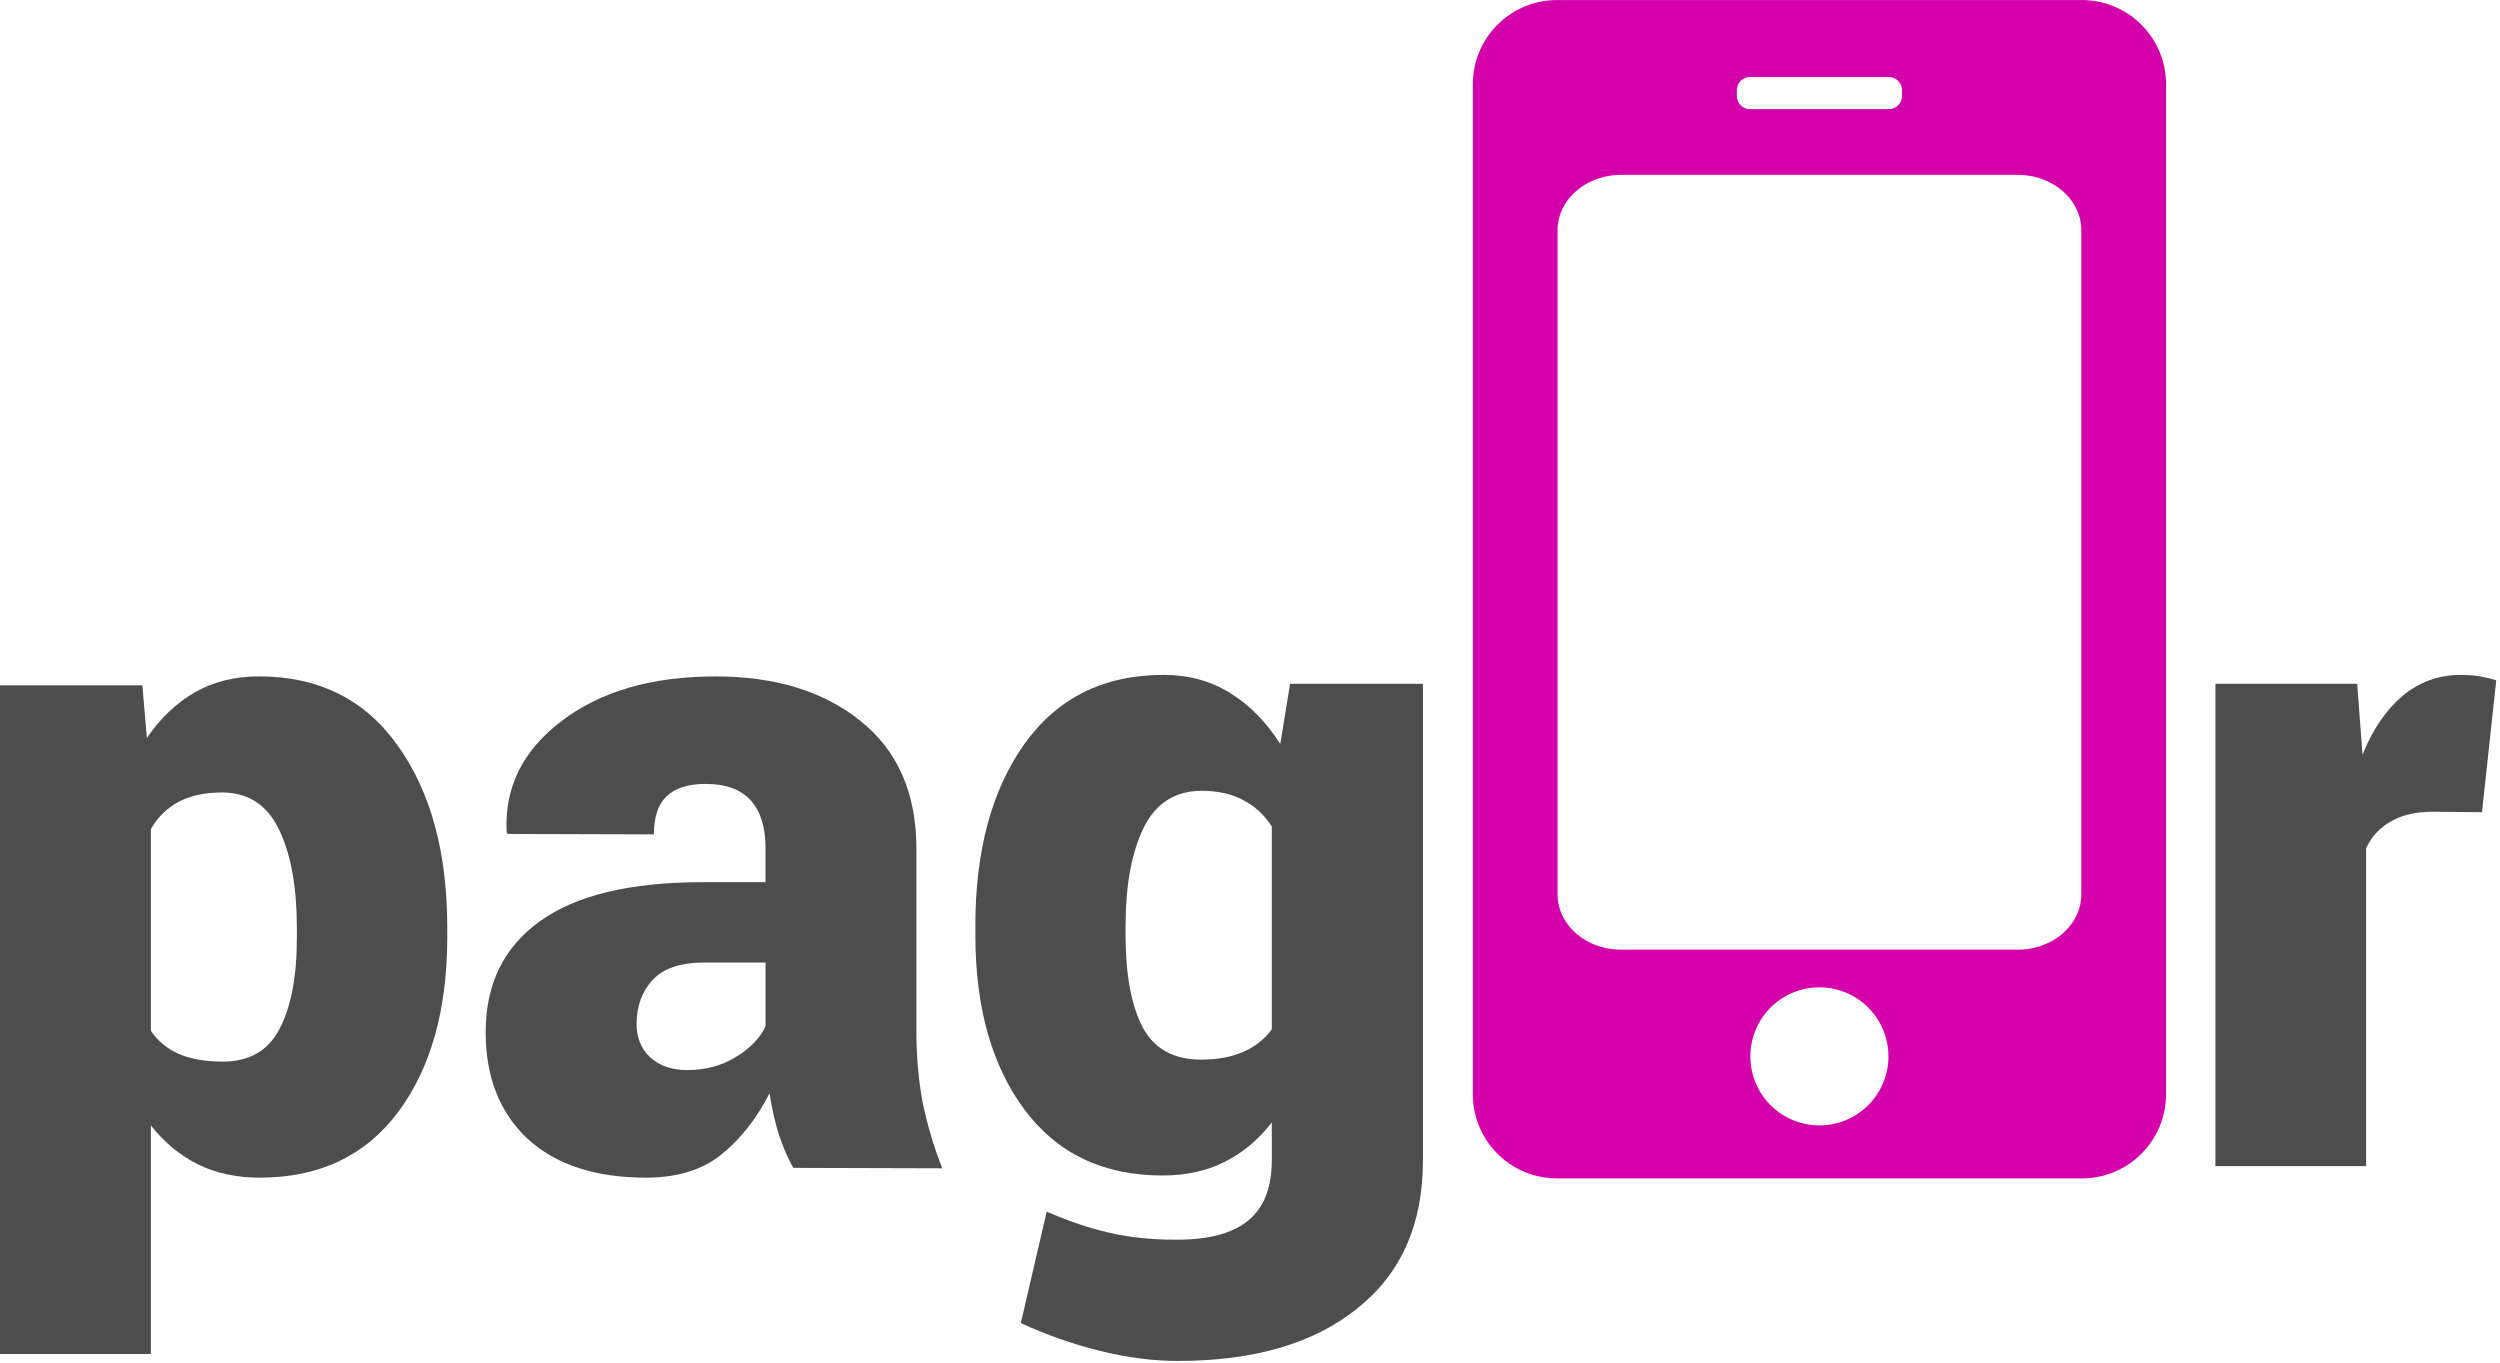
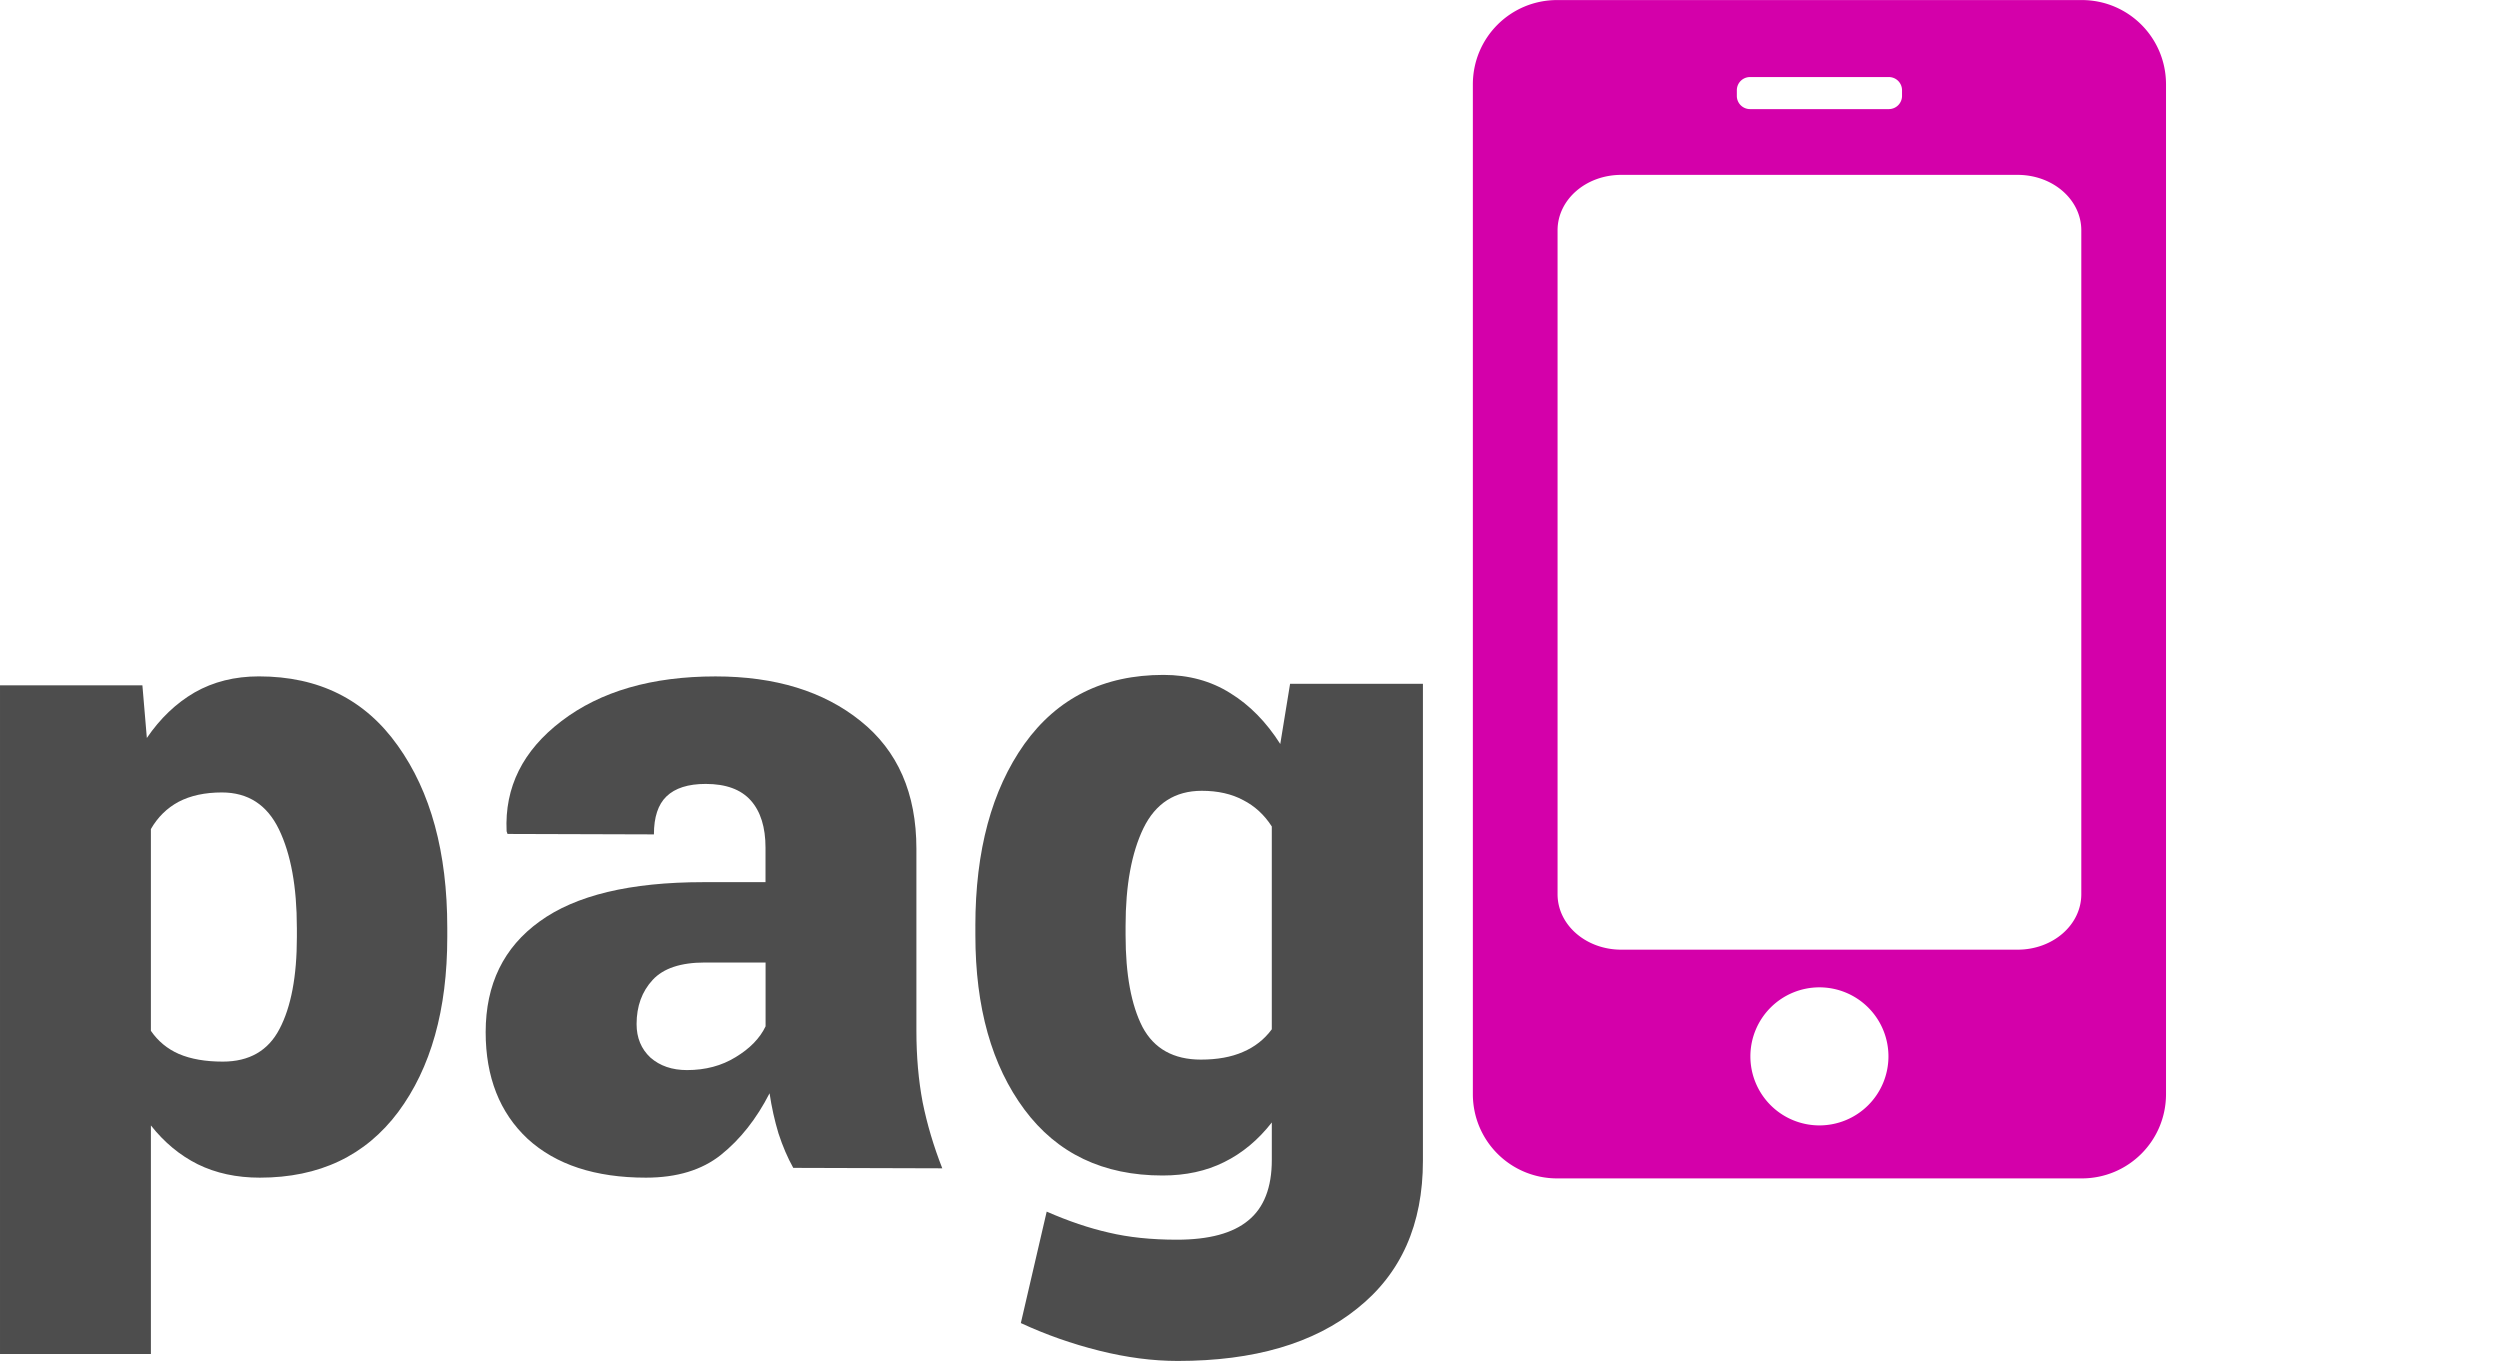
<svg xmlns="http://www.w3.org/2000/svg" xmlns:ns1="http://www.inkscape.org/namespaces/inkscape" xmlns:ns2="http://sodipodi.sourceforge.net/DTD/sodipodi-0.dtd" width="22.496mm" height="12.268mm" viewBox="0 0 79.711 43.468" id="svg2" version="1.1" ns1:version="0.91 r13725" ns2:docname="pagr.svg">
  <defs id="defs4" />
  <ns2:namedview id="base" pagecolor="#ffffff" bordercolor="#666666" borderopacity="1.0" ns1:pageopacity="0.0" ns1:pageshadow="2" ns1:zoom="5.99665" ns1:cx="39.855591" ns1:cy="11.728659" ns1:document-units="px" ns1:current-layer="layer1" showgrid="false" showguides="true" ns1:guide-bbox="true" ns1:window-width="1399" ns1:window-height="855" ns1:window-x="0" ns1:window-y="1" ns1:window-maximized="1" fit-margin-top="0" fit-margin-left="0" fit-margin-right="0" fit-margin-bottom="0" ns1:showpageshadow="false" showborder="false" />
  <g ns1:label="Layer 1" ns1:groupmode="layer" id="layer1" transform="translate(-126.545,-121.861)">
    <g style="font-style:normal;font-weight:normal;font-size:29.148px;line-height:125%;font-family:sans-serif;letter-spacing:0px;word-spacing:0px;fill:#4d4d4d;fill-opacity:1;stroke:#ffffff;stroke-width:0;stroke-linecap:butt;stroke-linejoin:miter;stroke-miterlimit:4;stroke-dasharray:none;stroke-opacity:1" id="text4149">
      <path d="m 140.806,151.738 q 0,3.473 -1.566,5.579 -1.566,2.092 -4.412,2.092 -1.11,0 -1.978,-0.427 -0.854,-0.427 -1.494,-1.238 l 0,7.287 -4.811,0 0,-21.32 4.54,0 0.142,1.679 q 0.64,-0.939 1.523,-1.452 0.897,-0.512 2.05,-0.512 2.861,0 4.426,2.206 1.58,2.206 1.58,5.807 l 0,0.299 z m -4.796,-0.299 q 0,-1.95 -0.569,-3.131 -0.569,-1.181 -1.822,-1.181 -0.811,0 -1.381,0.299 -0.555,0.299 -0.882,0.868 l 0,6.433 q 0.342,0.498 0.897,0.74 0.569,0.242 1.395,0.242 1.267,0 1.808,-1.039 0.555,-1.053 0.555,-2.932 l 0,-0.299 z" style="font-style:normal;font-variant:normal;font-weight:normal;font-stretch:normal;font-family:Roboto;-inkscape-font-specification:Roboto;fill:#4d4d4d;stroke:#ffffff;stroke-width:0;stroke-miterlimit:4;stroke-dasharray:none;stroke-opacity:1" id="path4813" />
      <path d="m 151.837,159.096 q -0.27,-0.484 -0.47,-1.096 -0.185,-0.612 -0.285,-1.281 -0.626,1.224 -1.551,1.964 -0.911,0.726 -2.391,0.726 -2.42,0 -3.772,-1.238 -1.338,-1.252 -1.338,-3.402 0,-2.291 1.722,-3.53 1.722,-1.252 5.223,-1.252 l 1.978,0 0,-1.096 q 0,-0.982 -0.47,-1.509 -0.47,-0.527 -1.437,-0.527 -0.84,0 -1.252,0.399 -0.399,0.384 -0.399,1.21 l -4.668,-0.014 -0.029,-0.085 q -0.1,-2.106 1.751,-3.515 1.864,-1.423 4.91,-1.423 2.861,0 4.626,1.423 1.779,1.423 1.779,4.071 l 0,5.807 q 0,1.224 0.199,2.277 0.213,1.053 0.626,2.106 l -4.754,-0.014 z m -3.387,-3.117 q 0.882,0 1.551,-0.413 0.683,-0.413 0.954,-0.982 l 0,-2.035 -1.936,0 q -1.153,0 -1.665,0.555 -0.512,0.555 -0.512,1.409 0,0.655 0.441,1.067 0.455,0.399 1.167,0.399 z" style="font-style:normal;font-variant:normal;font-weight:normal;font-stretch:normal;font-family:Roboto;-inkscape-font-specification:Roboto;fill:#4d4d4d;stroke:#ffffff;stroke-width:0;stroke-miterlimit:4;stroke-dasharray:none;stroke-opacity:1" id="path4815" />
    </g>
    <g id="g4216" transform="matrix(0.164,0,0,0.164,118.373,109.203)" style="stroke:#ffffff;stroke-width:0;stroke-miterlimit:4;stroke-dasharray:none;stroke-opacity:1">
      <g style="font-style:normal;font-weight:normal;font-size:177.493px;line-height:125%;font-family:sans-serif;letter-spacing:0px;word-spacing:0px;fill:#4d4d4d;fill-opacity:1;stroke:#ffffff;stroke-width:0;stroke-linecap:butt;stroke-linejoin:miter;stroke-miterlimit:4;stroke-dasharray:none;stroke-opacity:1" id="text4157">
-         <path d="m 532.372,235.083 -9.533,-0.087 q -5.027,0 -8.233,1.907 -3.207,1.82 -4.767,5.2 l 0,61.793 -29.293,0 0,-93.773 27.56,0 1.04,13.78 q 2.947,-7.367 7.8,-11.44 4.853,-4.073 11.353,-4.073 1.993,0 3.553,0.26 1.56,0.26 3.293,0.78 l -2.773,25.653 z" style="font-style:normal;font-variant:normal;font-weight:normal;font-stretch:normal;font-family:Roboto;-inkscape-font-specification:Roboto;fill:#4d4d4d;stroke:#ffffff;stroke-width:0;stroke-miterlimit:4;stroke-dasharray:none;stroke-opacity:1" id="path4807" />
-       </g>
+         </g>
    </g>
    <path style="opacity:1;fill:#d400aa;fill-opacity:1;stroke:#ffffff;stroke-width:0;stroke-linecap:round;stroke-linejoin:round;stroke-miterlimit:4;stroke-dasharray:none;stroke-opacity:1" d="m 173.506,156.744 c 0,1.49 1.2,2.689 2.69,2.689 l 16.722,0 c 1.49,0 2.689,-1.199 2.689,-2.689 l 0,-32.193 c 0,-1.49 -1.199,-2.689 -2.689,-2.689 l -16.722,0 c -1.49,0 -2.69,1.199 -2.69,2.689 l 0,32.193 z m 2.701,-6.372 0,-21.168 c 0,-0.98 0.906,-1.768 2.032,-1.768 l 12.635,0 c 1.126,0 2.032,0.789 2.032,1.768 l 0,21.168 c 0,0.98 -0.906,1.768 -2.032,1.768 l -12.635,0 c -1.126,0 -2.032,-0.789 -2.032,-1.768 z m 5.716,-25.454 0,-0.18 c 0,-0.233 0.188,-0.421 0.421,-0.421 l 4.425,0 c 0.233,0 0.421,0.188 0.421,0.421 l 0,0.18 c 0,0.233 -0.188,0.421 -0.421,0.421 l -4.425,0 c -0.233,0 -0.421,-0.188 -0.421,-0.421 z m 0.432,30.624 a 2.201,2.201 0 0 1 2.201,-2.201 2.201,2.201 0 0 1 2.201,2.201 2.201,2.201 0 0 1 -2.201,2.201 2.201,2.201 0 0 1 -2.201,-2.201 z" id="rect4196" ns1:connector-curvature="0" />
    <g id="g4232" transform="matrix(0.164,0,0,0.164,79.488,109.203)" style="stroke:#ffffff;stroke-width:0;stroke-miterlimit:4;stroke-dasharray:none;stroke-opacity:1">
      <g style="font-style:normal;font-weight:normal;font-size:177.493px;line-height:125%;font-family:sans-serif;letter-spacing:0px;word-spacing:0px;fill:#4d4d4d;fill-opacity:1;stroke:#ffffff;stroke-width:0;stroke-linecap:butt;stroke-linejoin:miter;stroke-miterlimit:4;stroke-dasharray:none;stroke-opacity:1" id="text4234">
        <path d="m 476.559,257.183 q 0,-21.927 9.533,-35.36 9.62,-13.433 27.04,-13.433 7.367,0 13,3.553 5.633,3.467 9.707,9.88 l 1.907,-11.7 25.827,0 0,92.733 q 0,18.547 -12.74,28.687 -12.653,10.227 -34.927,10.227 -7.28,0 -15.253,-1.993 -7.973,-1.993 -15.253,-5.373 l 5.027,-21.667 q 6.327,2.773 12.047,4.073 5.807,1.387 13.26,1.387 9.36,0 13.867,-3.727 4.593,-3.727 4.593,-11.787 l 0,-7.28 q -3.987,5.113 -9.273,7.713 -5.2,2.6 -11.96,2.6 -17.333,0 -26.867,-12.827 -9.533,-12.827 -9.533,-33.887 l 0,-1.82 z m 29.207,1.82 q 0,11.44 3.293,17.853 3.38,6.327 11.353,6.327 4.767,0 8.147,-1.473 3.467,-1.473 5.633,-4.42 l 0,-39.433 q -2.167,-3.38 -5.547,-5.113 -3.38,-1.82 -8.06,-1.82 -7.8,0 -11.353,7.28 -3.467,7.193 -3.467,18.98 l 0,1.82 z" style="font-style:normal;font-variant:normal;font-weight:normal;font-stretch:normal;font-family:Roboto;-inkscape-font-specification:Roboto;fill:#4d4d4d;stroke:#ffffff;stroke-width:0;stroke-miterlimit:4;stroke-dasharray:none;stroke-opacity:1" id="path4810" />
      </g>
    </g>
  </g>
</svg>